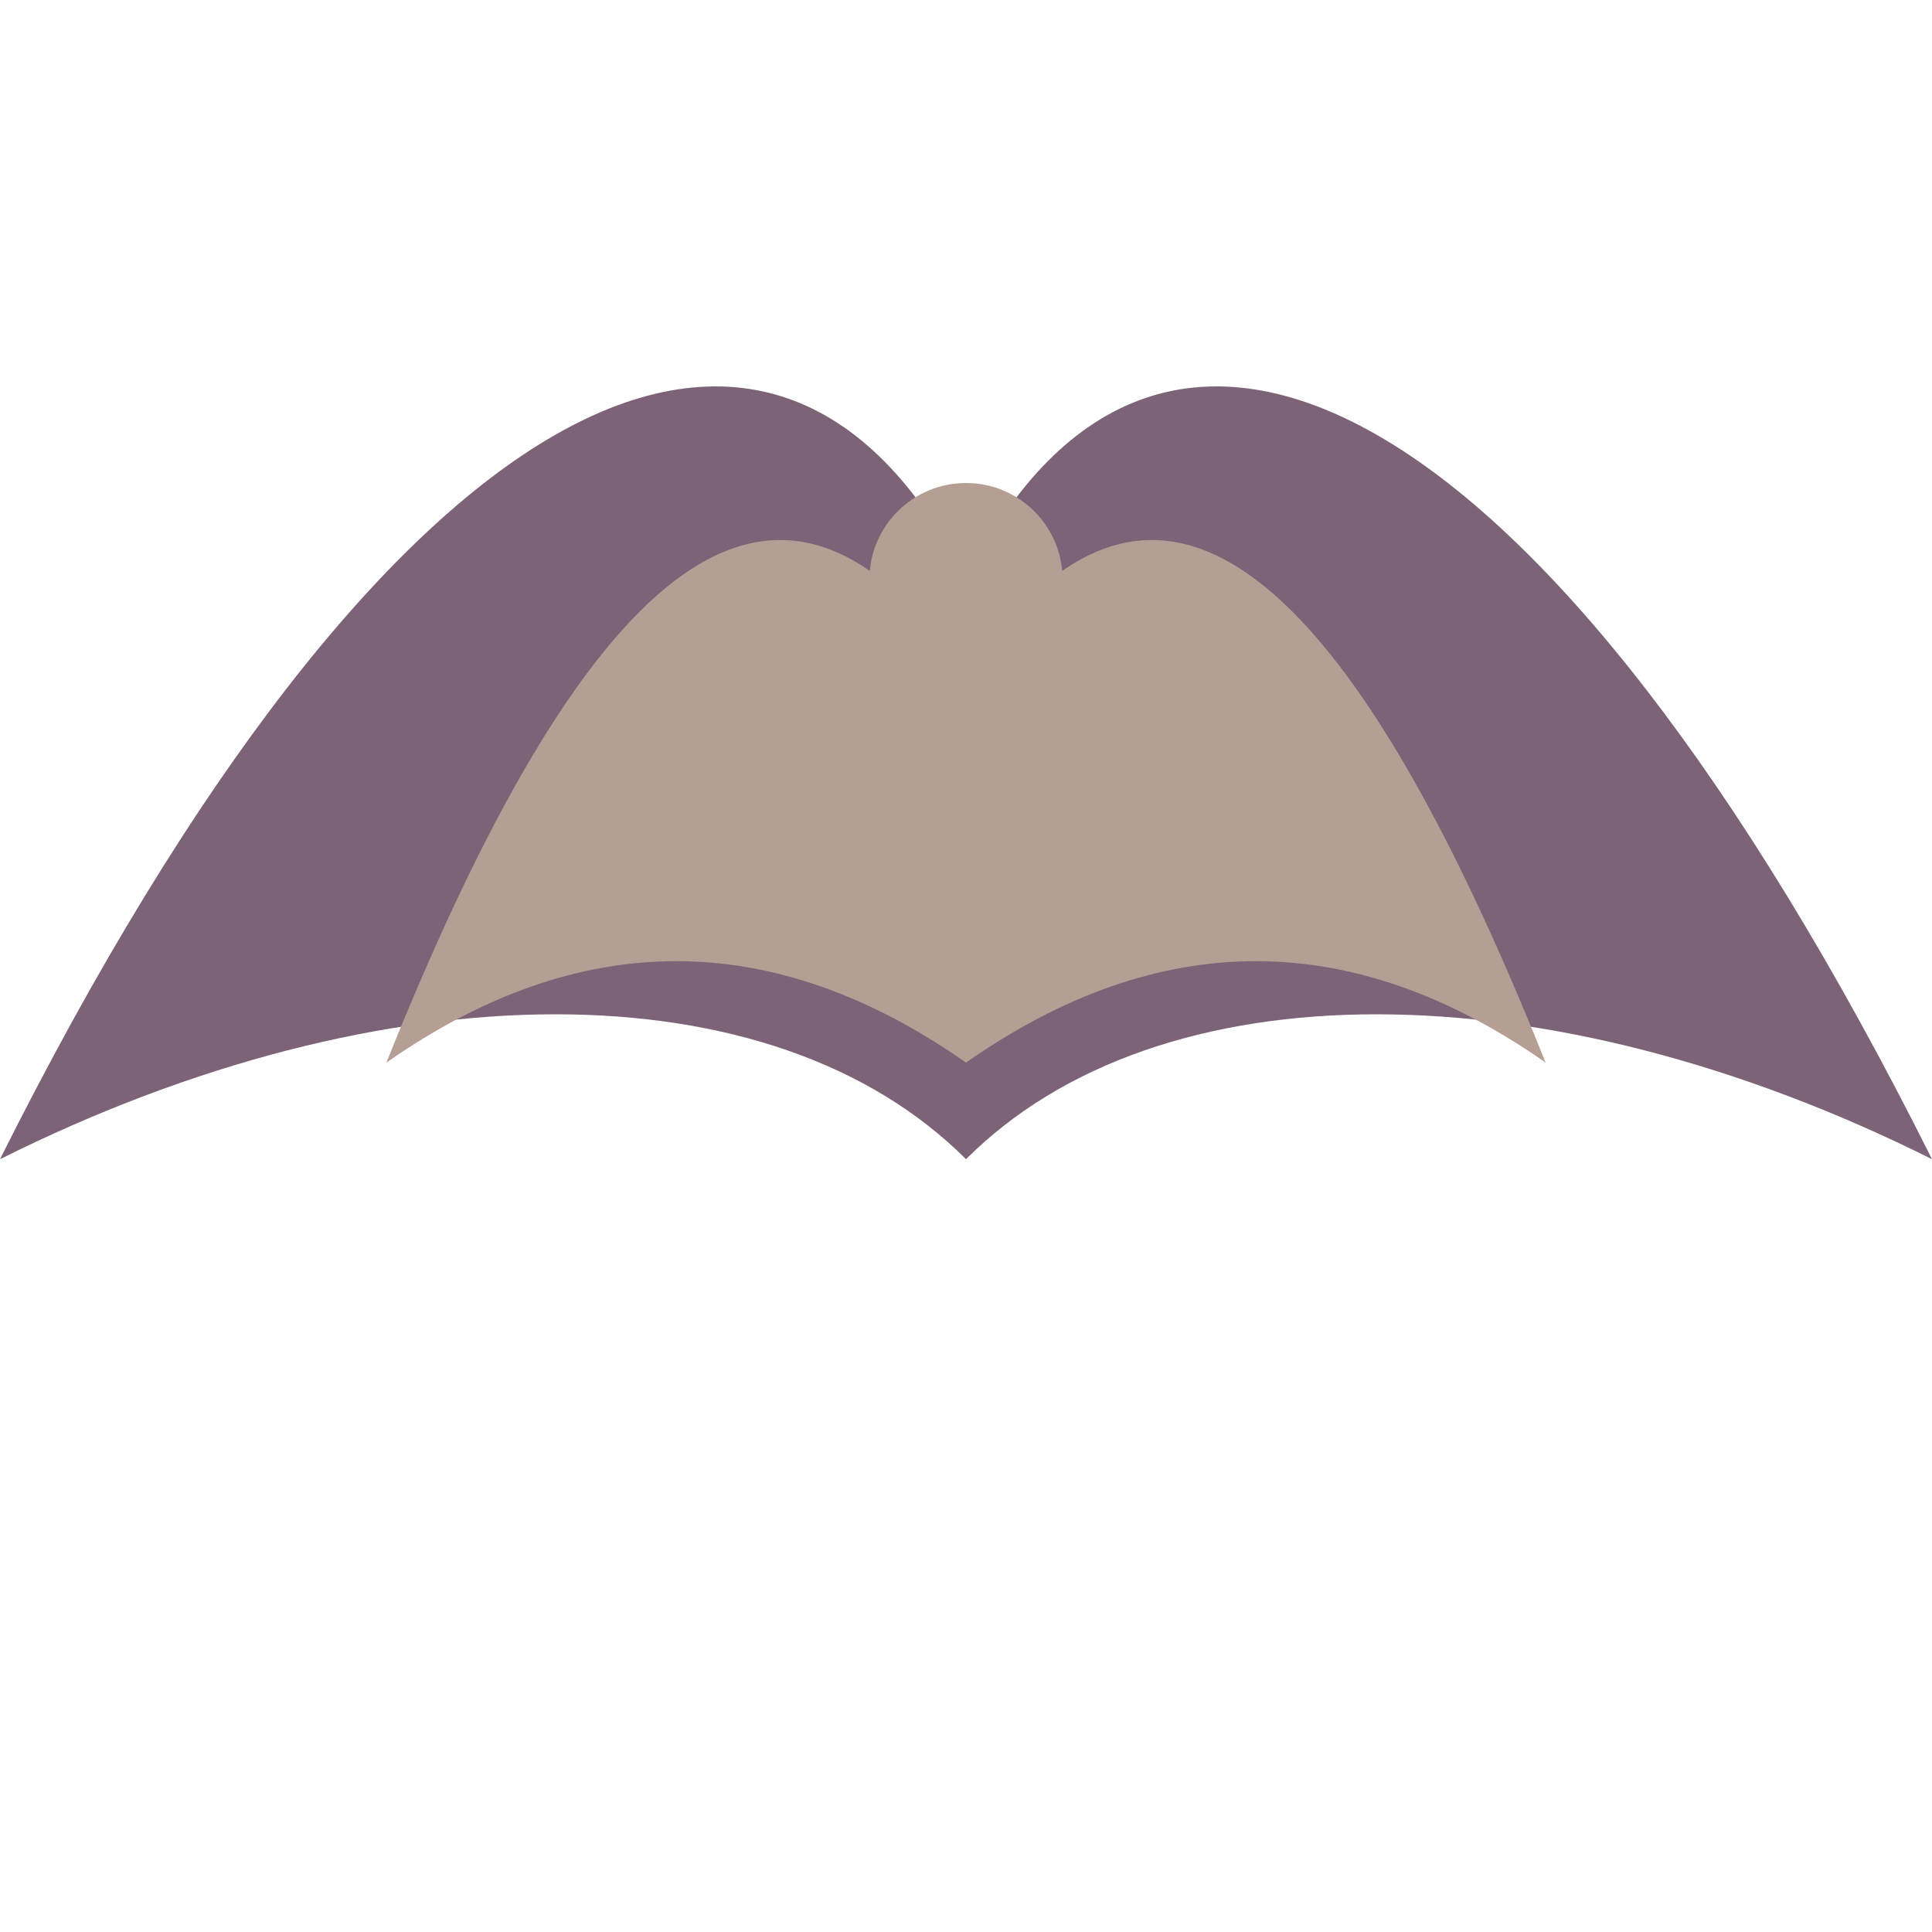
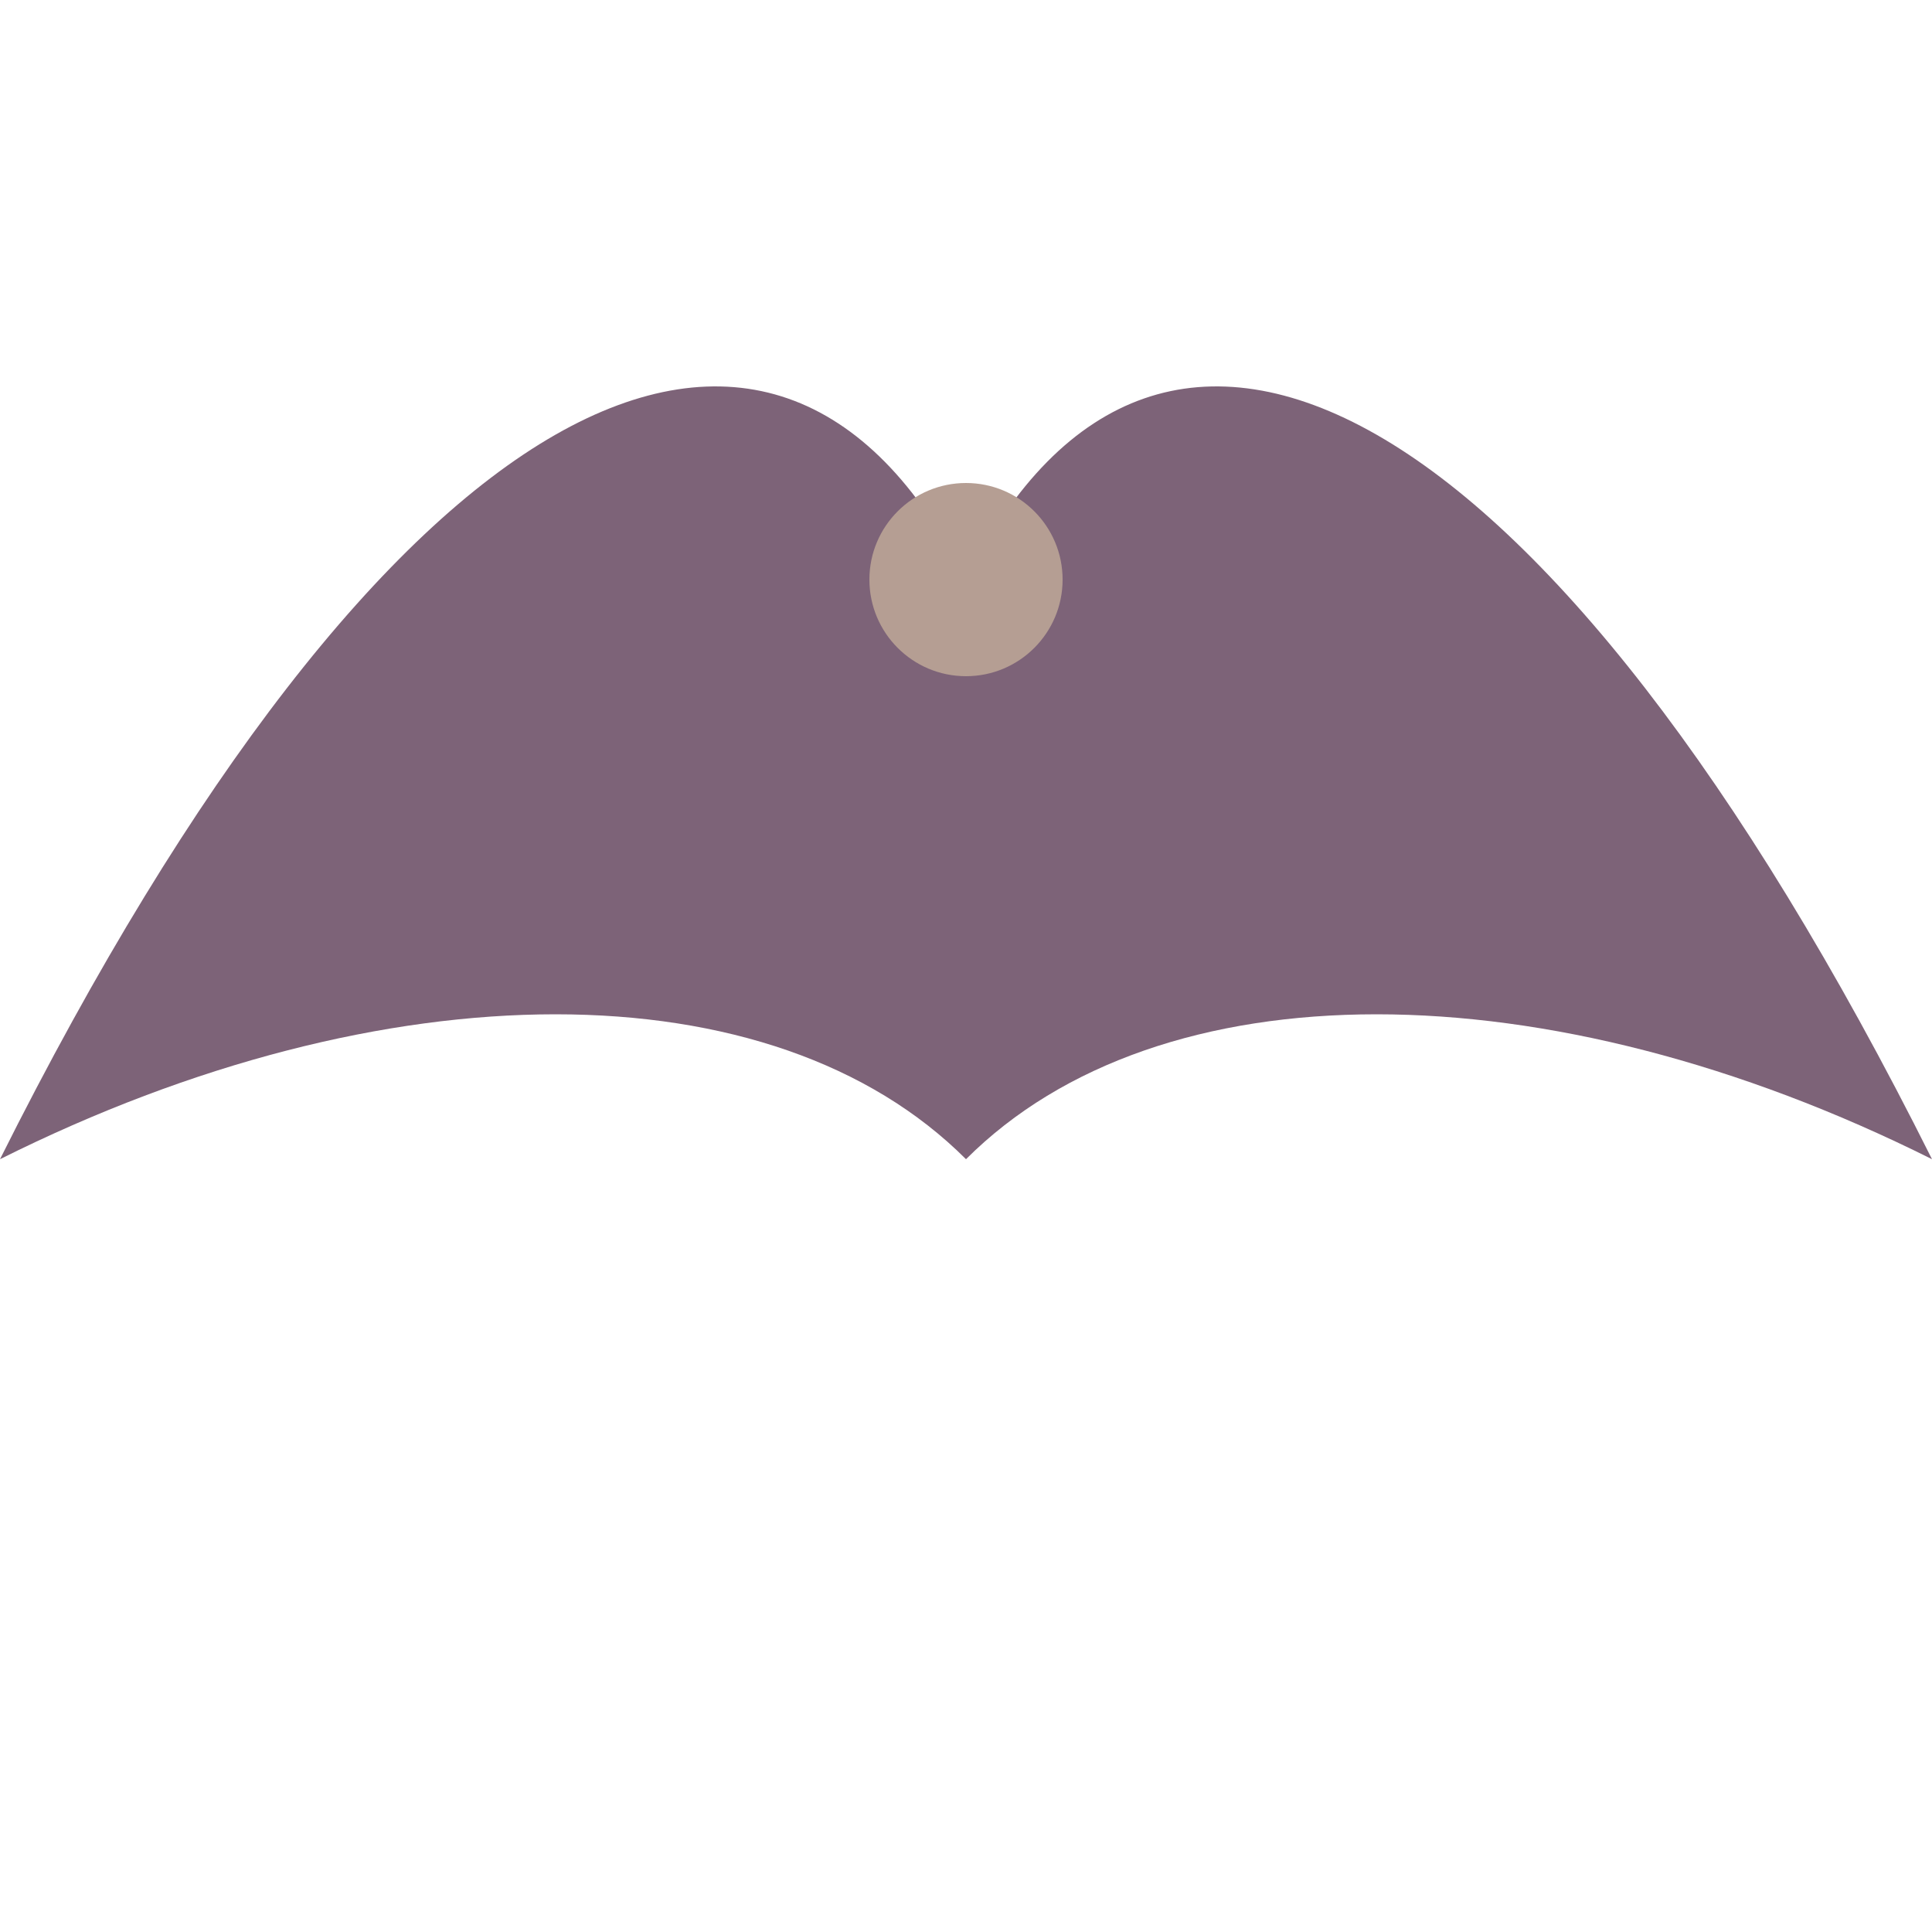
<svg xmlns="http://www.w3.org/2000/svg" width="100" height="100" viewBox="0 0 100 100" fill="none">
  <path d="M0,60 C20,20 40,10 50,30 C60,10 80,20 100,60 C80,50 60,50 50,60 C40,50 20,50 0,60 Z" fill="#7D6378" />
-   <path d="M20,55 C30,30 40,20 50,35 C60,20 70,30 80,55 C70,48 60,48 50,55 C40,48 30,48 20,55 Z" fill="#B59E93" />
  <circle cx="50" cy="30" r="5" fill="#B59E93" />
</svg>